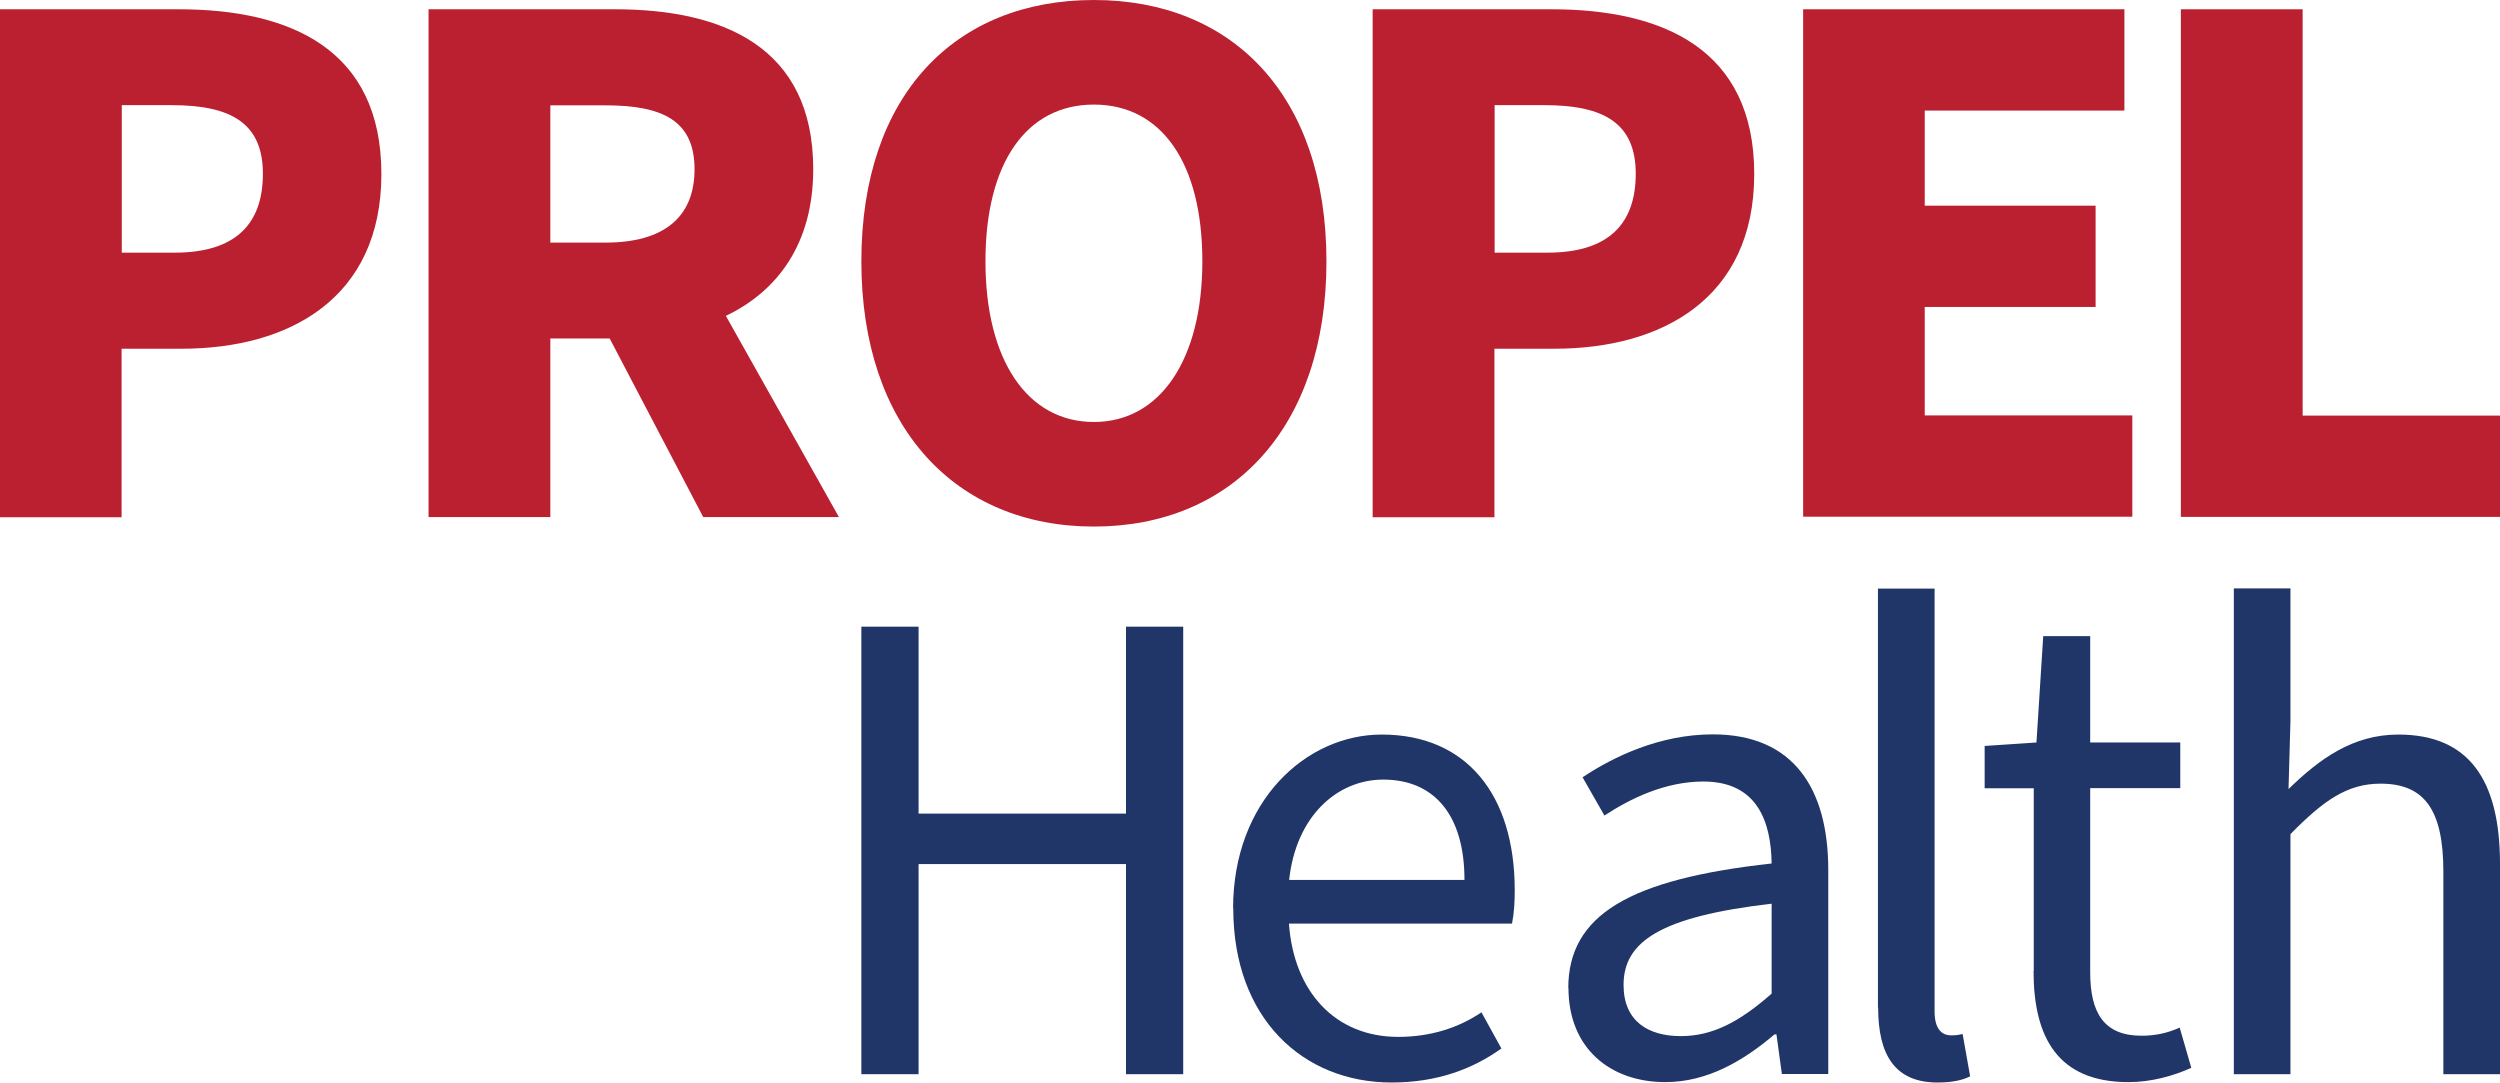
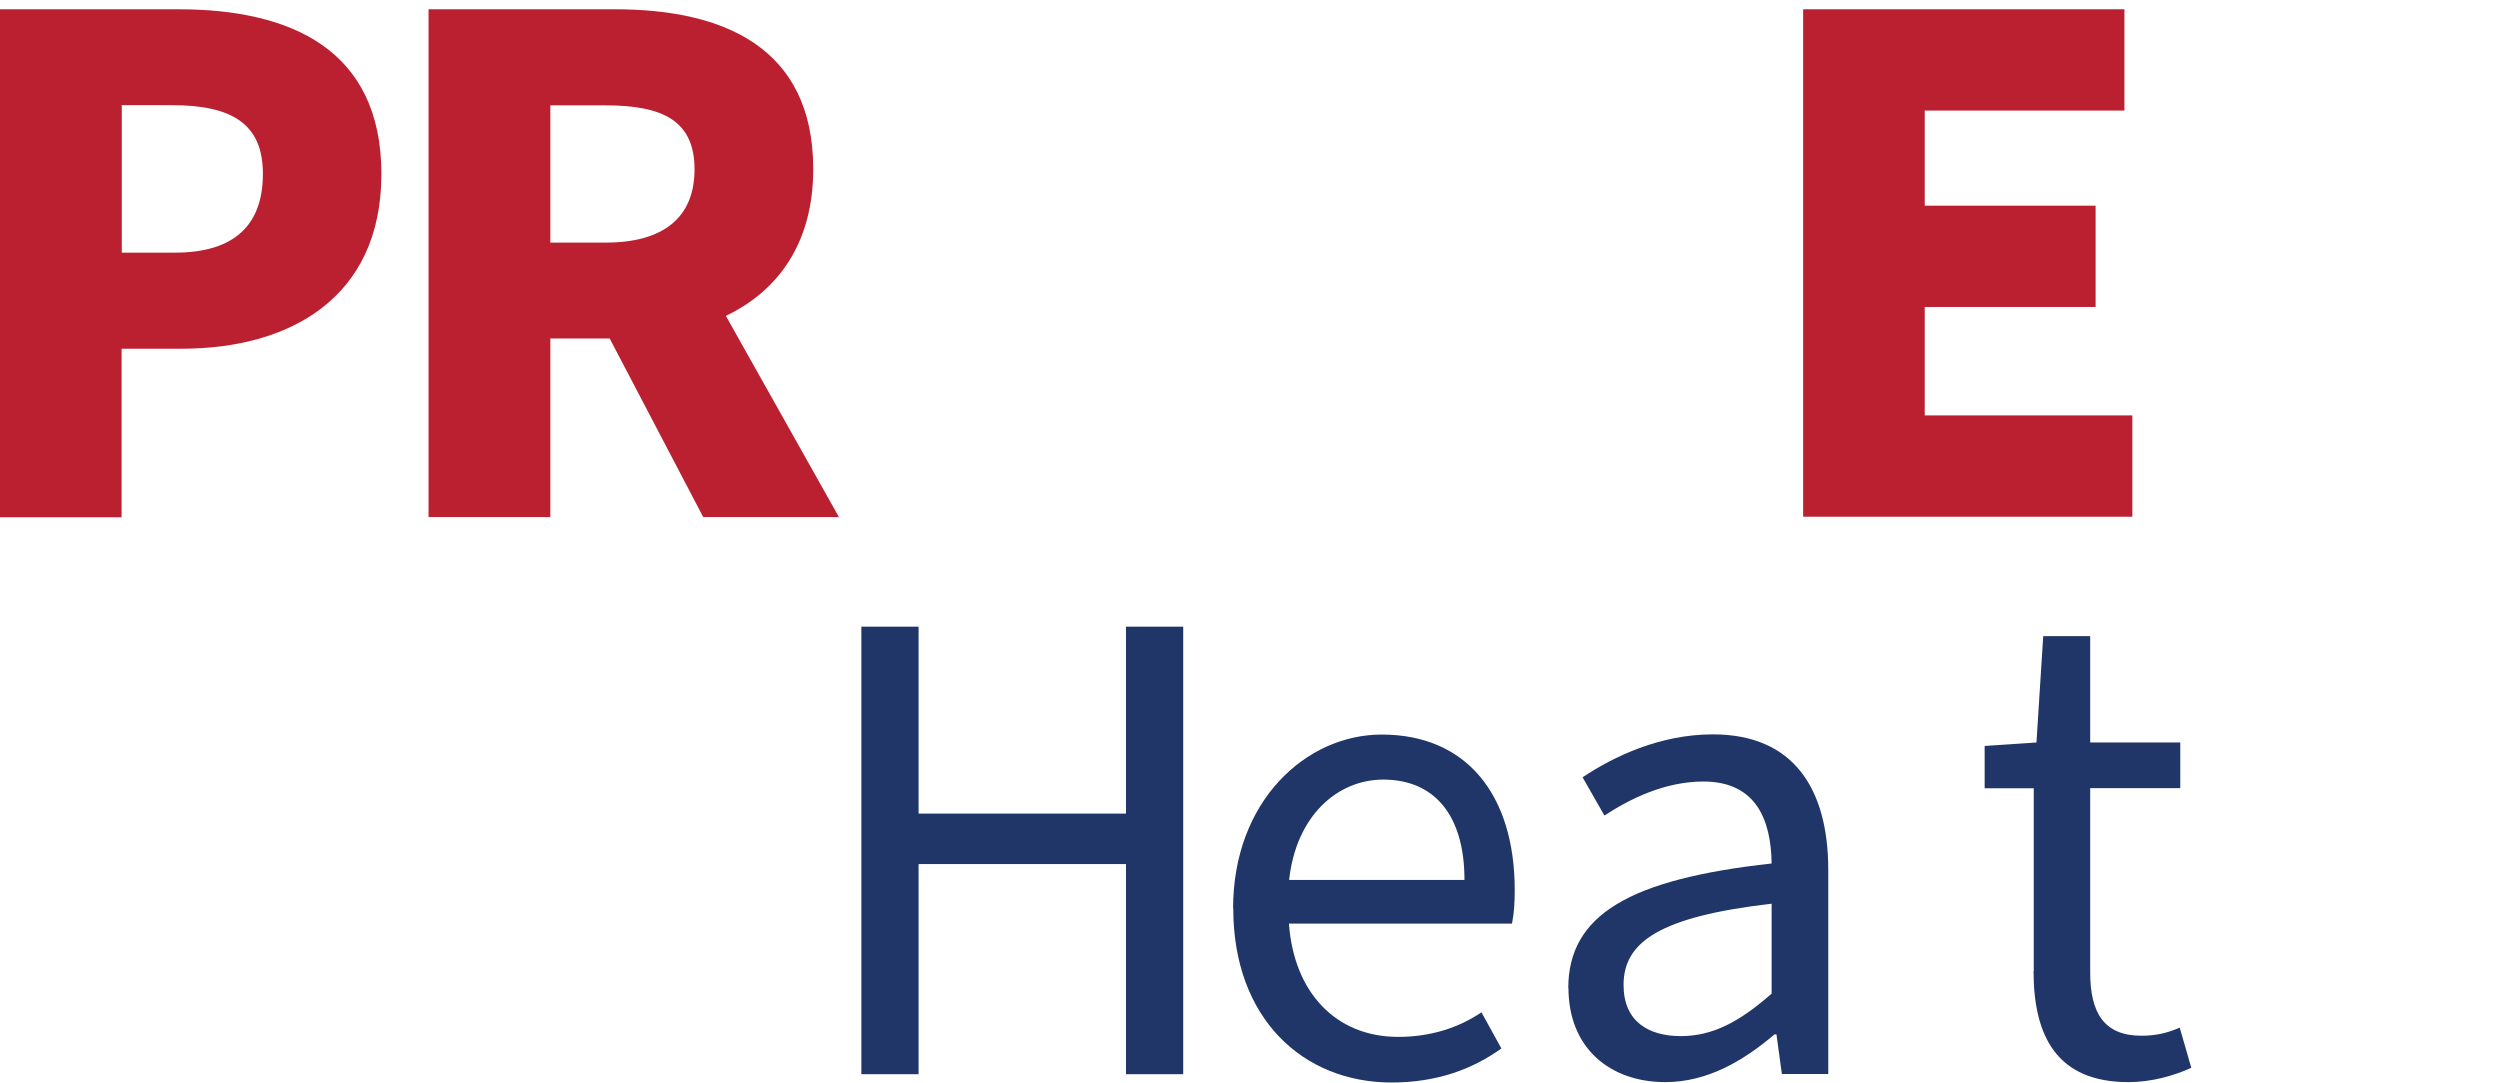
<svg xmlns="http://www.w3.org/2000/svg" id="Layer_1" viewBox="0 0 129.33 56">
  <defs>
    <style>.cls-1{fill:#203568;}.cls-1,.cls-2{stroke-width:0px;}.cls-2{fill:#bb2031;}</style>
  </defs>
  <path class="cls-2" d="m0,.48h9.24c5.77,0,10.49,2.06,10.49,8.52s-4.8,9.04-10.33,9.04h-3.11v8.72H0V.48Zm9.04,12.59c3.11,0,4.56-1.45,4.56-4.08s-1.66-3.55-4.72-3.55h-2.58v7.63h2.75,0Z" />
  <path class="cls-2" d="m22.17.48h9.65c5.57,0,10.25,1.94,10.25,8.27,0,3.83-1.82,6.3-4.52,7.59l5.85,10.41h-7.02l-4.84-9.24h-3.07v9.24h-6.3V.48Zm9.16,12.07c2.98,0,4.6-1.29,4.6-3.79s-1.62-3.31-4.6-3.31h-2.86v7.1h2.86Z" />
-   <path class="cls-2" d="m44.56,13.52c0-8.64,4.88-13.52,12.03-13.52s12.03,4.92,12.03,13.52-4.88,13.72-12.03,13.72-12.03-5.13-12.03-13.72Zm17.64,0c0-5.13-2.14-8.11-5.61-8.11s-5.61,2.98-5.61,8.11,2.18,8.31,5.61,8.31,5.61-3.23,5.61-8.31Z" />
-   <path class="cls-2" d="m71.02.48h9.24c5.77,0,10.49,2.06,10.49,8.52s-4.8,9.04-10.33,9.04h-3.11v8.72h-6.3V.48Zm9.04,12.59c3.11,0,4.56-1.45,4.56-4.08s-1.66-3.55-4.72-3.55h-2.58v7.63h2.75,0Z" />
  <path class="cls-2" d="m93.27.48h16.63v5.24h-10.33v4.92h8.84v5.24h-8.84v5.61h10.74v5.24h-17.03V.48h0Z" />
-   <path class="cls-2" d="m112.82.48h6.3v21.02h10.21v5.24h-16.51V.48Z" />
  <path class="cls-1" d="m44.56,32.42h2.96v9.67h10.73v-9.67h2.96v23.15h-2.96v-10.87h-10.73v10.87h-2.96s0-23.15,0-23.15Z" />
  <path class="cls-1" d="m63.79,47c0-5.57,3.78-9,7.69-9,4.38,0,6.88,3.11,6.88,8.05,0,.63-.03,1.16-.14,1.73h-11.54c.25,3.53,2.4,5.86,5.65,5.86,1.66,0,3.11-.46,4.31-1.27l1.03,1.87c-1.48,1.06-3.32,1.76-5.68,1.76-4.59,0-8.19-3.32-8.19-9h0Zm11.97-1.48c0-3.39-1.59-5.19-4.2-5.19-2.4,0-4.52,1.91-4.87,5.19h9.07Z" />
  <path class="cls-1" d="m81.13,51.13c0-3.81,3.18-5.65,10.52-6.46-.03-2.16-.74-4.24-3.53-4.24-1.98,0-3.78.88-5.12,1.76l-1.13-1.98c1.59-1.06,3.99-2.22,6.74-2.22,4.16,0,5.97,2.79,5.97,7.02v10.55h-2.4l-.28-2.05h-.1c-1.62,1.38-3.49,2.47-5.65,2.47-2.86,0-5.01-1.76-5.01-4.87h0Zm10.52.28v-4.66c-5.79.67-7.66,1.98-7.66,4.2,0,1.91,1.31,2.65,2.96,2.65s3.04-.74,4.69-2.19h0Z" />
-   <path class="cls-1" d="m97.15,52.12v-21.67h2.93v21.88c0,.92.39,1.23.85,1.23.18,0,.32,0,.6-.07l.39,2.19c-.42.21-.95.32-1.69.32-2.19,0-3.07-1.41-3.07-3.88h0Z" />
  <path class="cls-1" d="m105.21,50.24v-9.46h-2.54v-2.19l2.68-.18.35-5.5h2.43v5.5h4.66v2.36h-4.66v9.53c0,2.08.7,3.28,2.65,3.28.63,0,1.27-.1,1.98-.42l.6,2.08c-.92.42-2.08.74-3.25.74-3.67,0-4.91-2.33-4.91-5.75h0Z" />
-   <path class="cls-1" d="m115.56,30.44h2.93v6.85l-.1,3.53c1.59-1.55,3.32-2.82,5.68-2.82,3.64,0,5.26,2.33,5.26,6.7v10.87h-2.93v-10.48c0-3.21-.99-4.55-3.25-4.55-1.73,0-2.96.88-4.66,2.61v12.42h-2.93v-25.13h0Z" />
</svg>